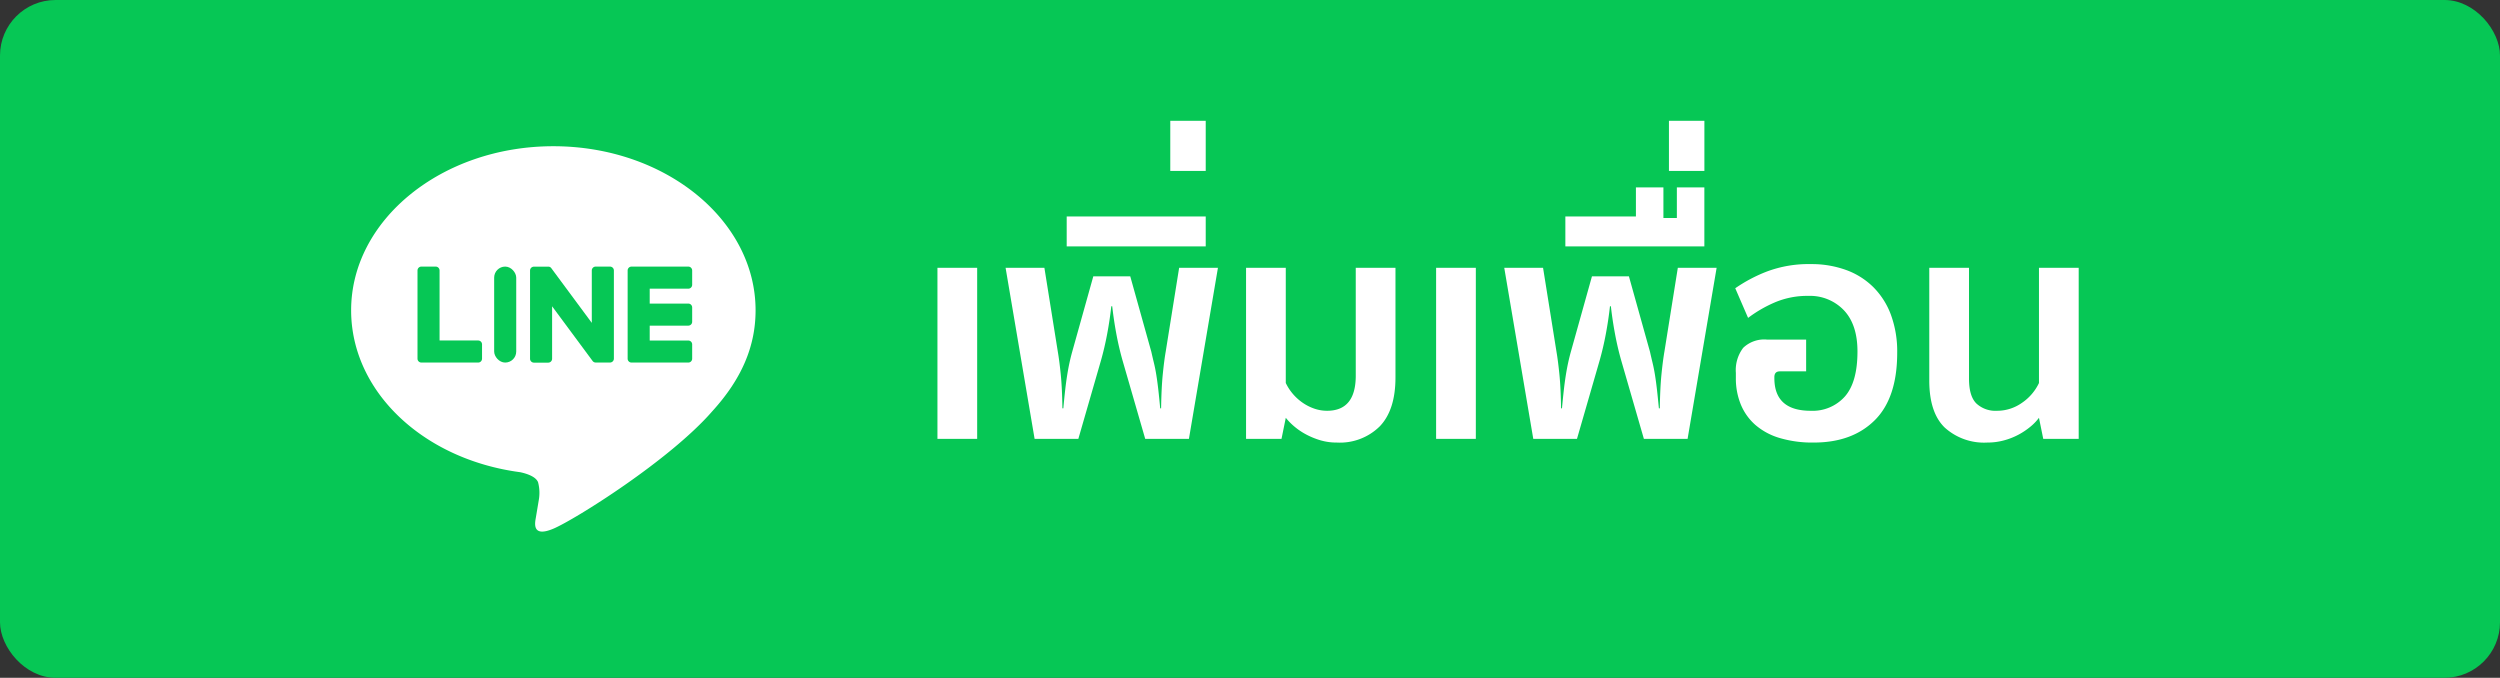
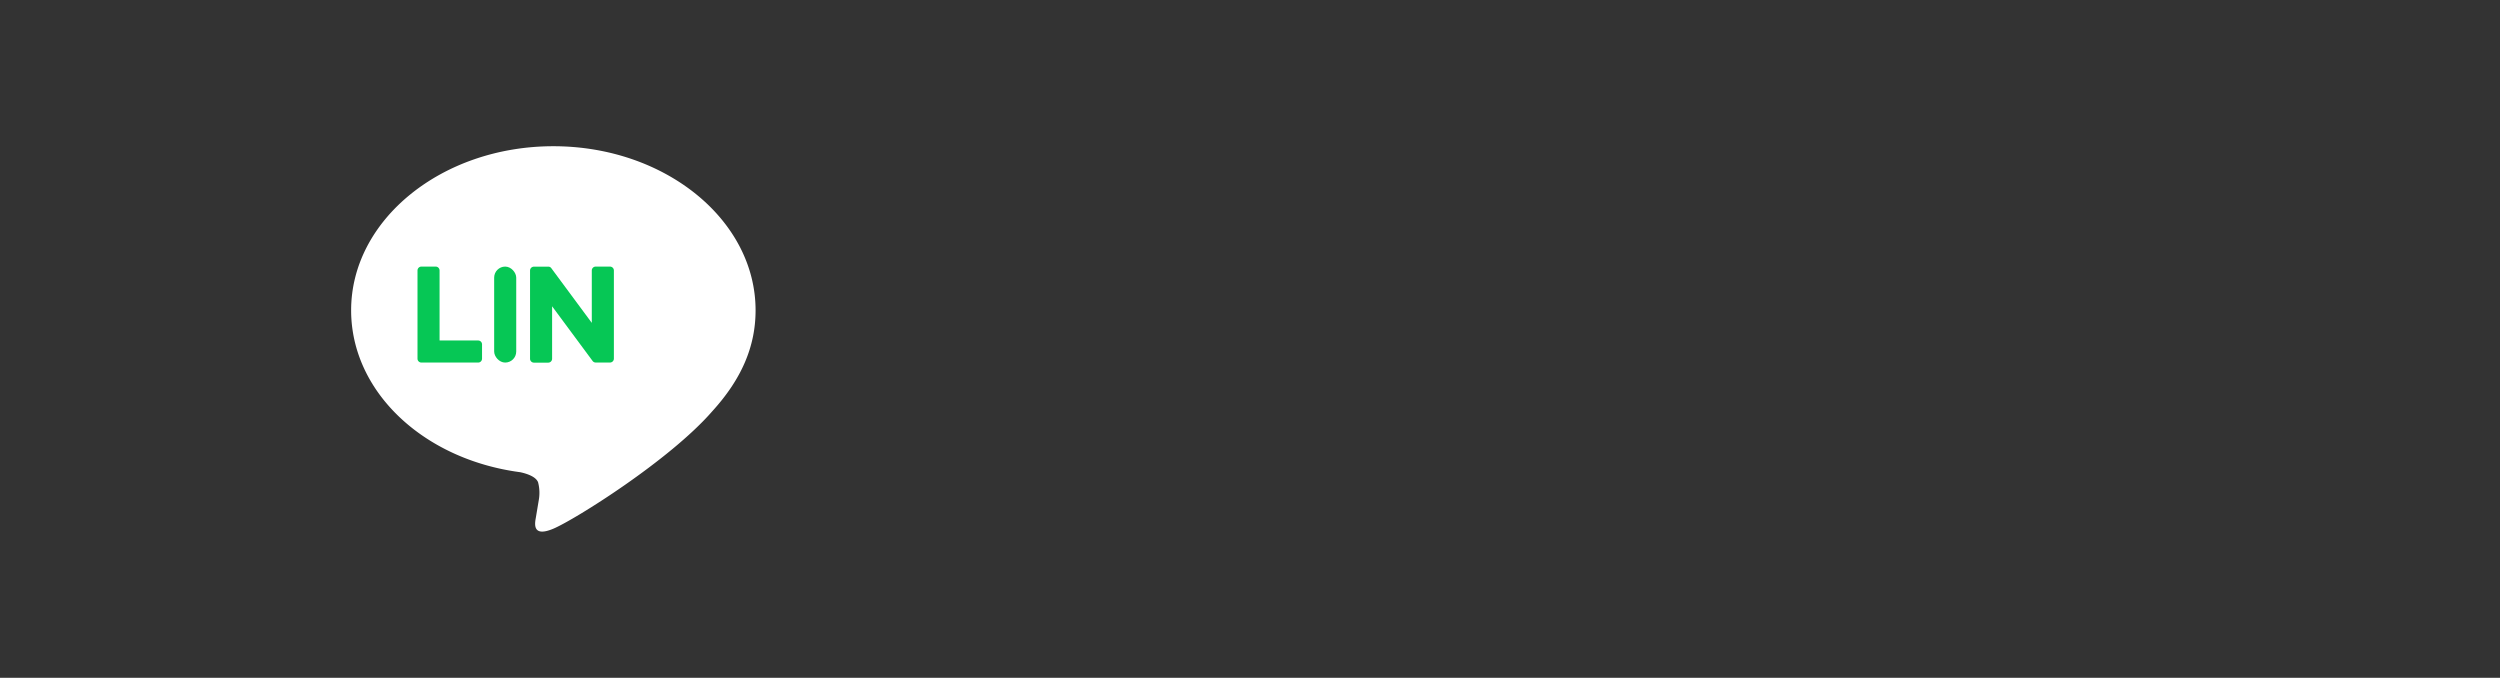
<svg xmlns="http://www.w3.org/2000/svg" width="450" height="122" viewBox="0 0 450 122">
  <rect x="0" y="0" width="450" height="122" fill="#333333" stroke="none" />
  <g transform="translate(-294 -288)">
    <g transform="translate(-506 -152)">
-       <rect width="450" height="122" rx="10" transform="translate(800 440)" fill="#06c755" />
      <g transform="translate(863.21 466.32)">
        <g transform="translate(0 0)">
          <path d="M926.073,527.882c0-16.286-16.328-29.537-36.4-29.537s-36.4,13.25-36.4,29.537c0,14.6,12.948,26.829,30.439,29.141,1.185.256,2.8.782,3.207,1.8a7.479,7.479,0,0,1,.118,3.291s-.427,2.568-.52,3.116c-.159.919-.731,3.6,3.153,1.962s20.961-12.343,28.6-21.131h0C923.546,540.27,926.073,534.4,926.073,527.882Z" transform="translate(-853.279 -498.345)" fill="#fff" />
          <g transform="translate(11.94 21.667)">
-             <path d="M1010.073,579.129H999.847a.7.7,0,0,1-.695-.695v-.011h0V562.566h0v-.015a.7.7,0,0,1,.695-.695h10.226a.7.7,0,0,1,.695.695v2.581a.7.7,0,0,1-.695.7h-6.949v2.68h6.949a.7.7,0,0,1,.695.695v2.581a.7.7,0,0,1-.695.695h-6.949v2.68h6.949a.7.7,0,0,1,.695.695v2.582A.7.7,0,0,1,1010.073,579.129Z" transform="translate(-961.327 -561.855)" fill="#06c755" />
            <path d="M899.2,579.129a.7.7,0,0,0,.695-.695v-2.582a.7.7,0,0,0-.695-.695h-6.95V562.55a.7.7,0,0,0-.695-.695h-2.581a.7.7,0,0,0-.695.695v15.872h0v.011a.7.7,0,0,0,.695.695H899.2Z" transform="translate(-888.278 -561.855)" fill="#06c755" />
            <rect width="3.971" height="17.274" rx="1.986" transform="translate(13.8)" fill="#06c755" />
            <path d="M962.041,561.855H959.46a.7.7,0,0,0-.695.695v9.435L951.5,562.17a.676.676,0,0,0-.056-.072l0-.005c-.014-.015-.027-.029-.042-.043l-.013-.012-.038-.032-.019-.014-.037-.025-.021-.013-.039-.021-.022-.01-.041-.018-.023-.008-.042-.014-.025-.006-.042-.009-.029,0-.038,0-.037,0h-2.591a.7.7,0,0,0-.695.695v15.885a.7.7,0,0,0,.695.695h2.581a.7.7,0,0,0,.695-.695V569l7.277,9.827a.708.708,0,0,0,.179.175l.008.005.044.027.02.011.034.016.034.015.022.008.048.015.01,0a.706.706,0,0,0,.182.024h2.567a.7.7,0,0,0,.695-.695V562.55A.7.7,0,0,0,962.041,561.855Z" transform="translate(-927.392 -561.855)" fill="#06c755" />
          </g>
        </g>
      </g>
    </g>
-     <path d="M10.89-30.8V0H3.74V-30.8Zm27.555,1.54L42.24-15.675q.22.99.468,2.007t.44,2.227q.193,1.21.357,2.668t.33,3.273H44q.055-3.685.3-6.133t.522-4.042L47.245-30.8H54.23L49.005,0H41.14L37.07-14.08q-.66-2.31-1.127-4.812T35.2-23.87h-.165q-.275,2.475-.743,4.977T33.165-14.08L29.1,0H21.23L16.005-30.8H22.99l2.42,15.125q.275,1.595.523,4.042t.3,6.133H26.4q.165-1.815.33-3.273t.358-2.668q.192-1.21.412-2.227t.495-2.007l3.8-13.585Zm-11.44-5.39v-5.39H52.03v5.39ZM45.65-48.235v-9.02h6.38v9.02ZM79.035-30.8h7.15v19.745q0,5.83-2.805,8.773A10.2,10.2,0,0,1,75.625.66a10.292,10.292,0,0,1-2.97-.413A13.835,13.835,0,0,1,70.1-.8a11.888,11.888,0,0,1-2.118-1.43,11.161,11.161,0,0,1-1.54-1.567L65.67,0H59.29V-30.8h7.15v20.735a8.894,8.894,0,0,0,1.265,1.953,9.116,9.116,0,0,0,1.76,1.595,8.527,8.527,0,0,0,2.118,1.072,7.02,7.02,0,0,0,2.283.385q5.17,0,5.17-6.325Zm21.615,0V0H93.5V-30.8Zm27.555,1.54L132-15.675q.22.99.467,2.007t.44,2.227q.193,1.21.357,2.668T133.6-5.5h.165q.055-3.685.3-6.133t.523-4.042l2.42-15.125h6.985L138.765,0H130.9l-4.07-14.08q-.66-2.31-1.128-4.812t-.743-4.977h-.165q-.275,2.475-.743,4.977t-1.127,4.812L118.855,0H110.99l-5.225-30.8h6.985l2.42,15.125q.275,1.595.522,4.042t.3,6.133h.165q.165-1.815.33-3.273t.358-2.668q.193-1.21.412-2.227t.495-2.007l3.8-13.585Zm-11.44-5.39v-5.39h12.7v-5.225h4.95v5.5h2.42v-5.5h4.95V-34.65ZM135.41-48.235v-9.02h6.38v9.02Zm19.965,36.08q-.99,0-.99,1.045v.165q0,5.885,6.545,5.885a7.751,7.751,0,0,0,6.16-2.585q2.255-2.585,2.255-8.085,0-4.84-2.447-7.425a8.418,8.418,0,0,0-6.408-2.585,14.906,14.906,0,0,0-6.05,1.182,23.237,23.237,0,0,0-4.785,2.778l-2.31-5.335a27.157,27.157,0,0,1,5.665-3,21.356,21.356,0,0,1,7.975-1.347,18.144,18.144,0,0,1,6.27,1.045,13.512,13.512,0,0,1,4.923,3.08,13.8,13.8,0,0,1,3.19,5.005,19.134,19.134,0,0,1,1.128,6.82q0,8.14-4.043,12.155T161.48.66a20.706,20.706,0,0,1-6.16-.825,11.758,11.758,0,0,1-4.372-2.365,9.89,9.89,0,0,1-2.613-3.685,12.348,12.348,0,0,1-.88-4.73v-.935a6.625,6.625,0,0,1,1.32-4.51,5.479,5.479,0,0,1,4.29-1.485h7.04v5.72Zm34.045,1.32q0,3.135,1.32,4.455a5.058,5.058,0,0,0,3.74,1.32,7.727,7.727,0,0,0,4.427-1.4,8.925,8.925,0,0,0,3.108-3.6V-30.8h7.15V0h-6.38l-.77-3.795a9.224,9.224,0,0,1-1.568,1.622A12.843,12.843,0,0,1,198.3-.743,12.3,12.3,0,0,1,195.69.275a11.374,11.374,0,0,1-2.97.385,10.553,10.553,0,0,1-7.673-2.7q-2.778-2.695-2.777-8.47V-30.8h7.15Z" transform="translate(459 367)" fill="#fff" />
  </g>
</svg>